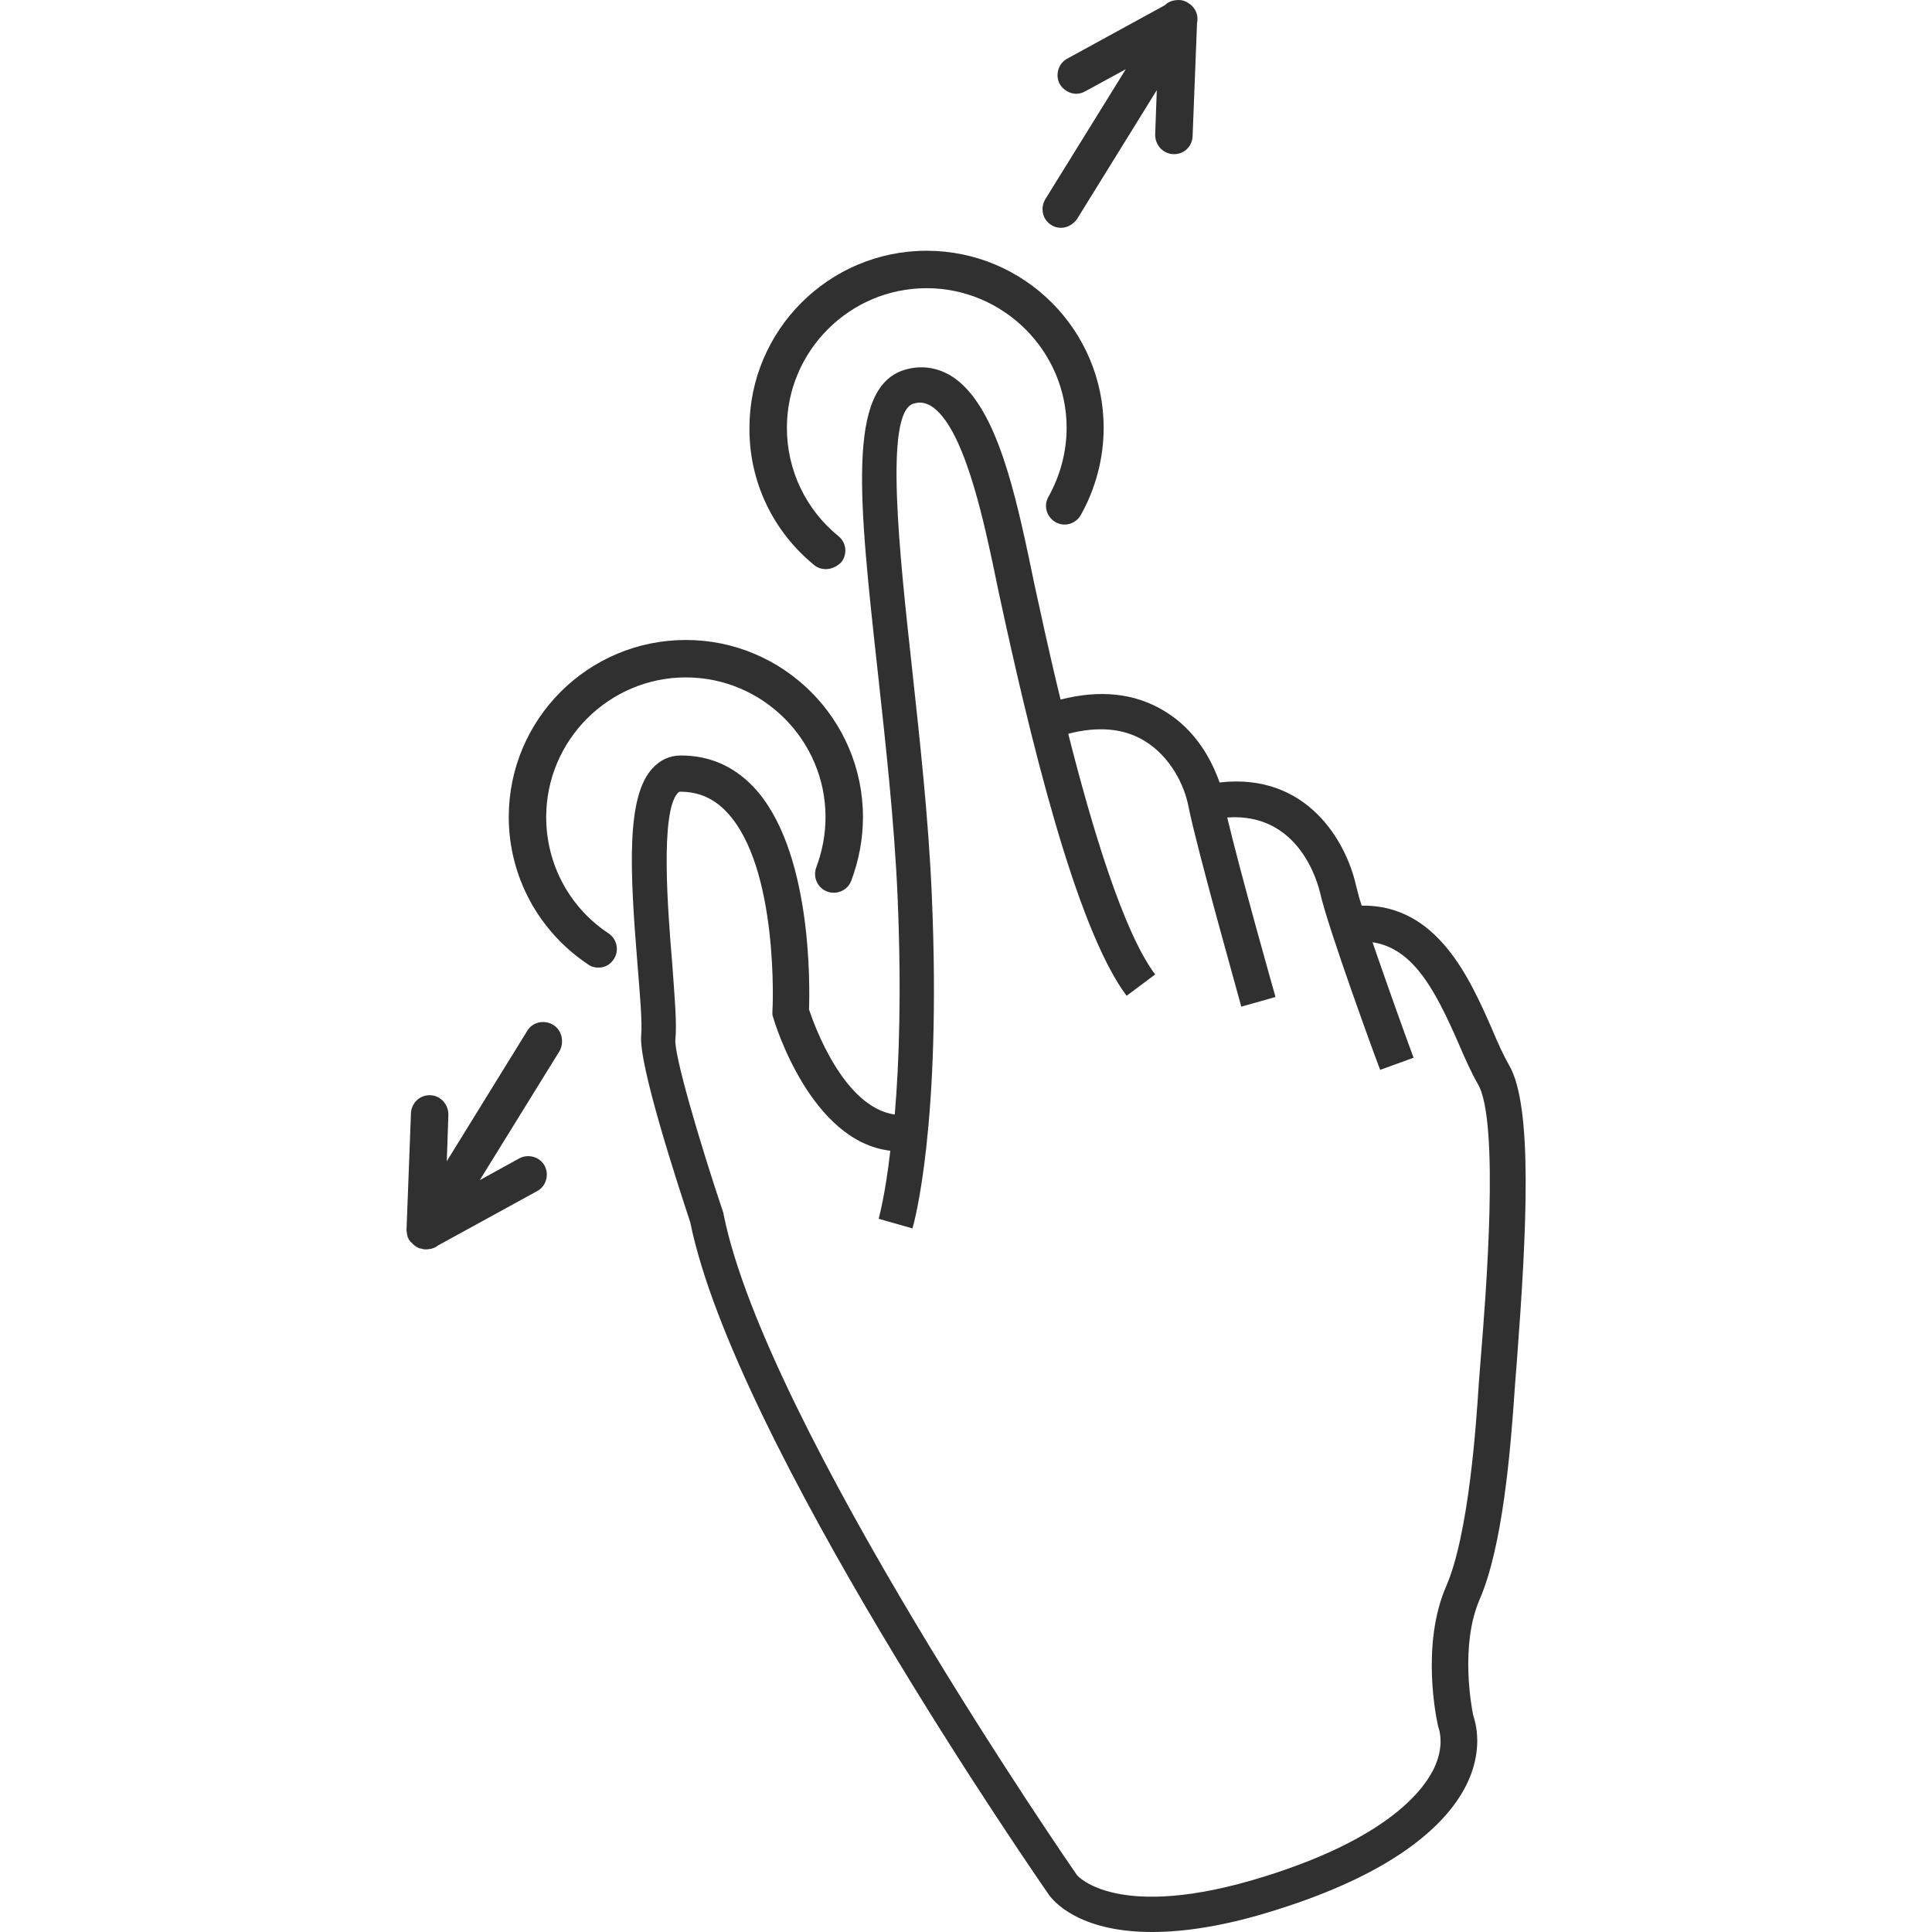
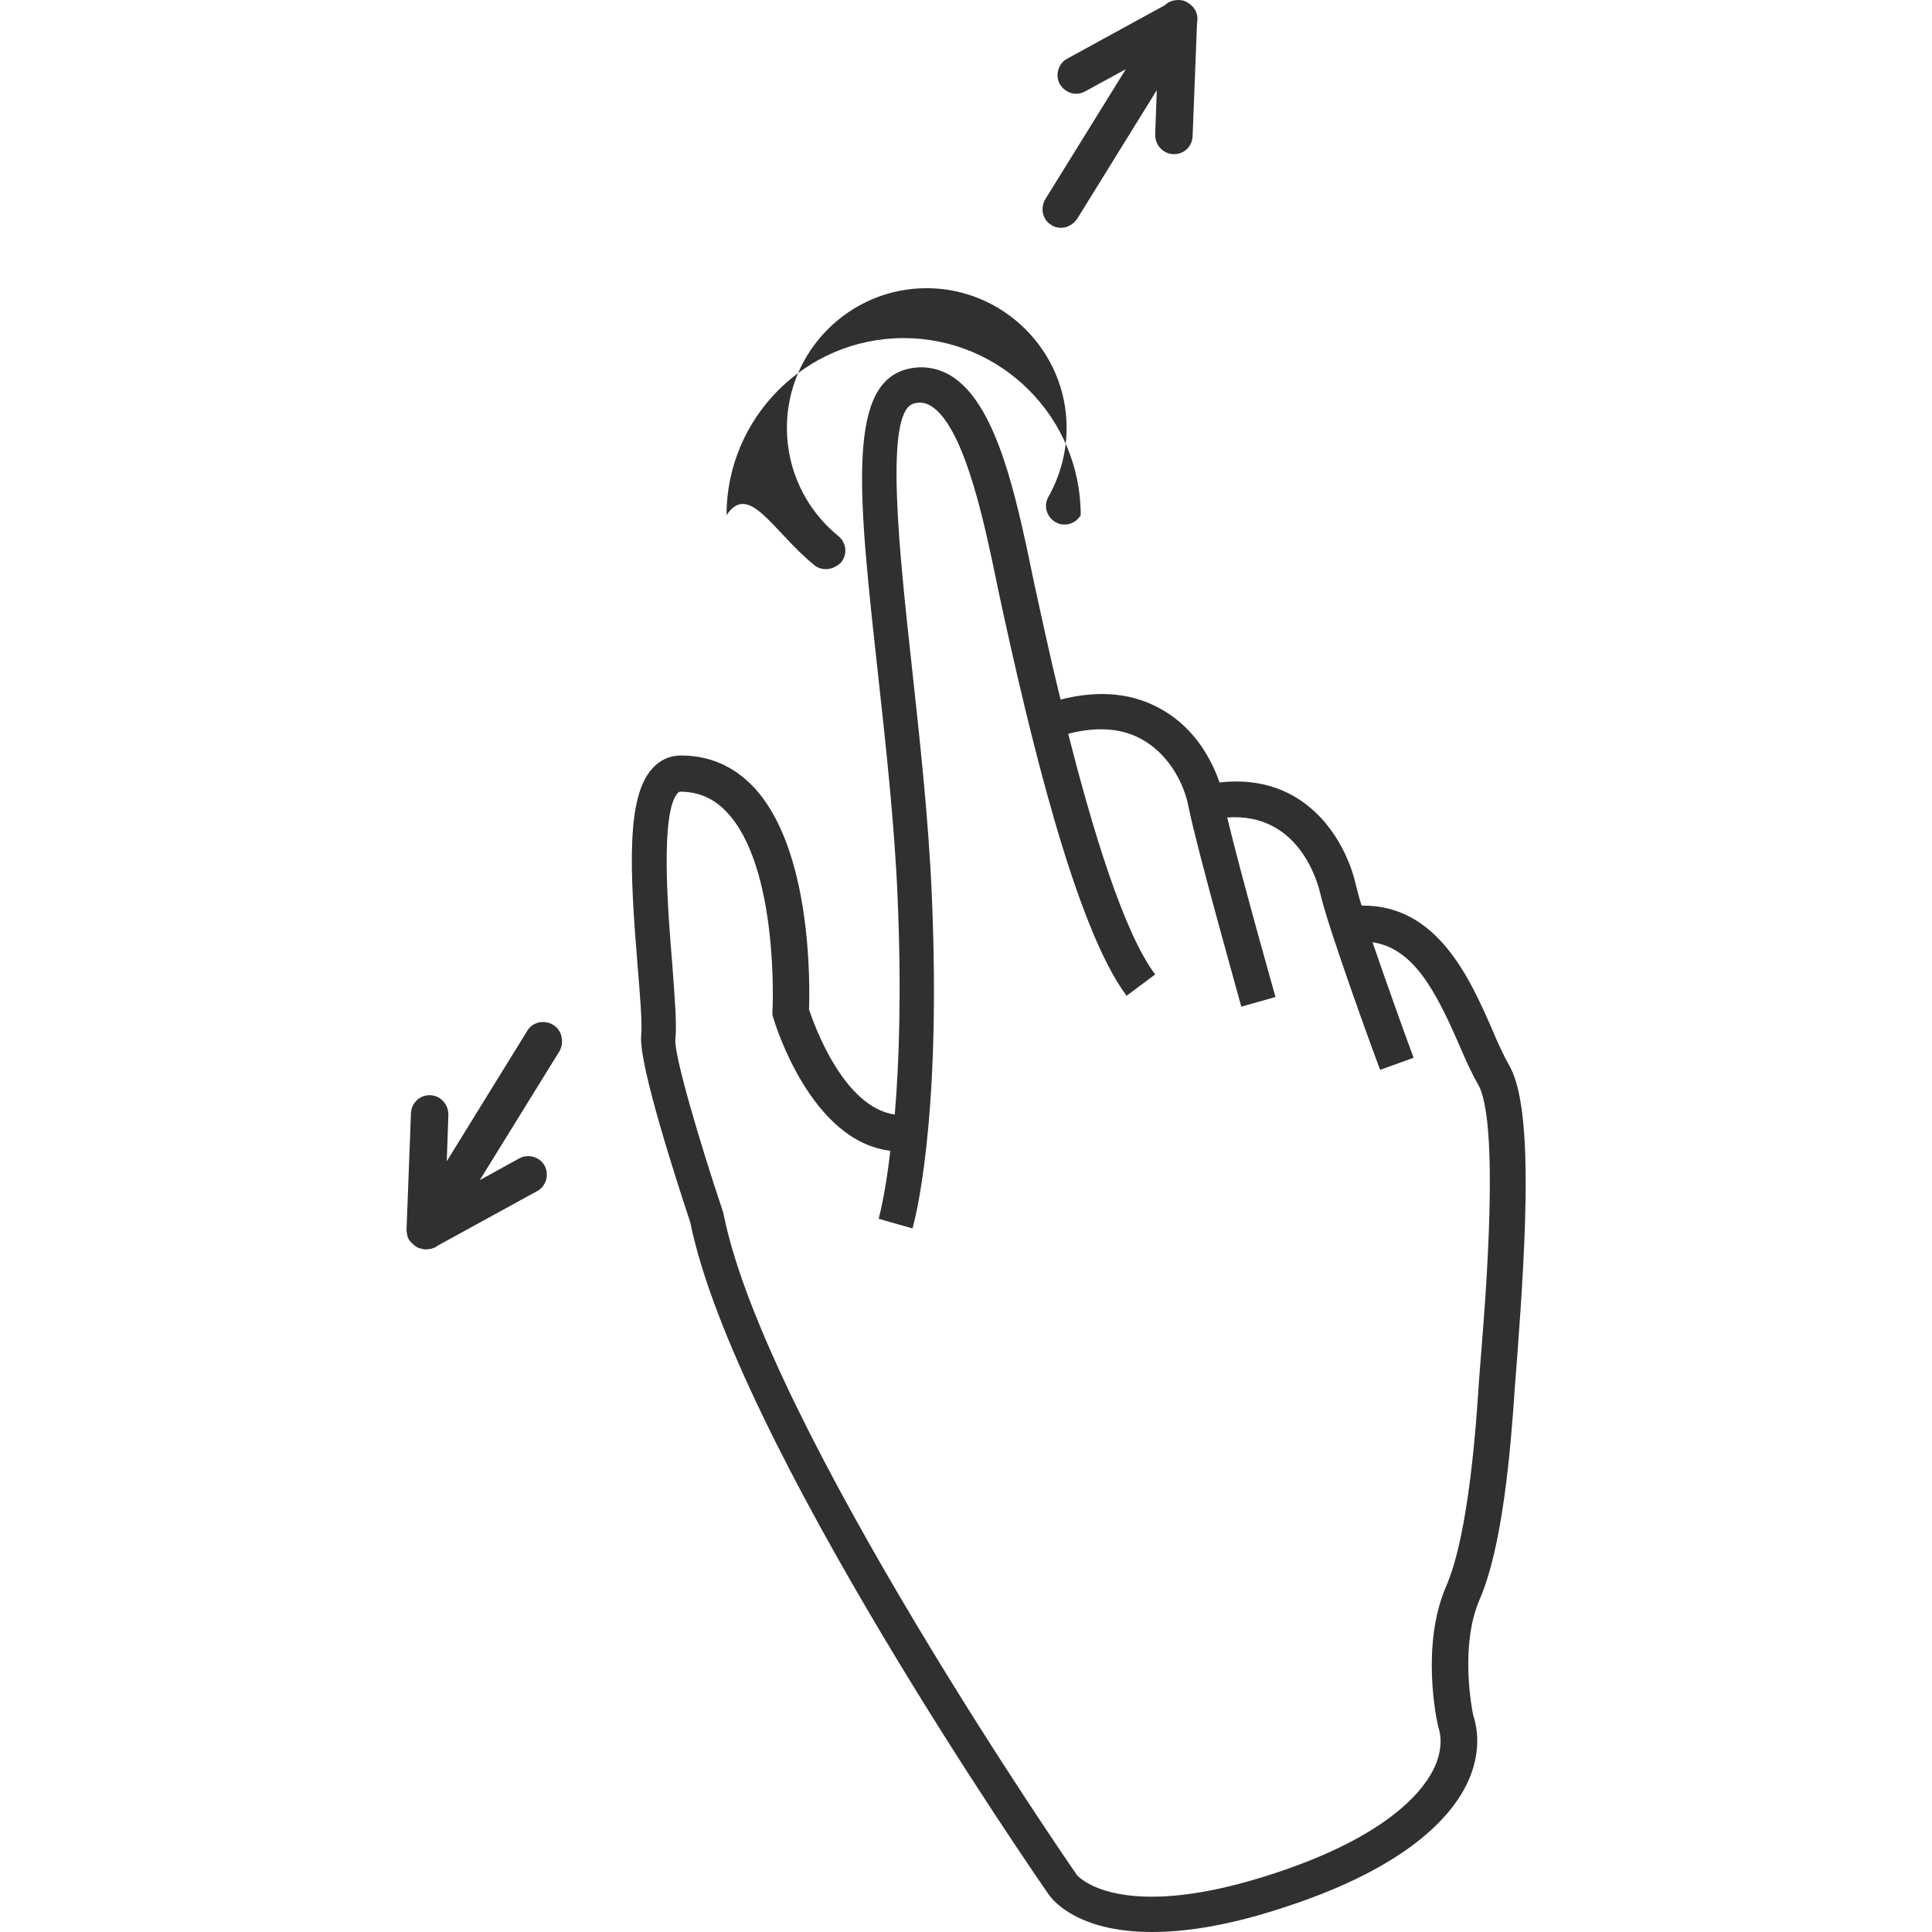
<svg xmlns="http://www.w3.org/2000/svg" version="1.1" id="Layer_1" x="0px" y="0px" viewBox="0 0 480 480" style="enable-background:new 0 0 480 480;" xml:space="preserve">
  <style type="text/css">
	.st0{fill:#303030;}
</style>
  <g>
    <path class="st0" d="M374.9,264.6c-1.3-2.3-2.8-5.5-4.2-8.9c-5.5-12.5-13.6-31-32.4-30.7c-0.7-2.1-1.1-3.9-1.4-5   c-2.4-10.8-12.1-28.1-33.9-25.6c-1.8-5.1-5.6-12.9-13.8-17.8c-7.3-4.4-15.9-5.3-25.7-2.8c-2.9-11.8-5.1-22.3-6.5-28.6l-1.5-7.2   c-4.1-19.3-9-38.6-19.5-44.8c-3.5-2-7.4-2.5-11.3-1.3c-14.4,4.4-11.3,32.5-6.6,75.2c1.9,17.4,4.1,37.1,4.9,55.6   c1,23.5,0.4,41.4-0.7,54.2c-12.7-1.8-20-22.2-21.3-26.1c0.2-5.9,0.8-40-13.9-55.4c-4.9-5.1-10.9-7.7-17.9-7.7h-0.1   c-2.7,0-5.1,1.1-7,3.2c-6.6,7.1-5.6,25.6-3.7,48.9c0.6,7.4,1.2,14.3,0.9,17.4c-0.7,7.2,9.1,37.1,12.2,46.5   c11,54.2,86,162.6,89.2,167.2c0.9,1.2,7.1,9.1,25.5,9.1c7.9,0,18-1.4,30.9-5.5c31-9.7,42.8-22.2,47.2-31c2.9-5.8,3.5-12,1.7-17.4   c-0.4-2-3.3-17.3,1.6-28.7c5.7-13.1,7.7-36.7,8.8-53.3c0.1-1.5,0.3-3.6,0.5-6.4C379.3,305.8,380.9,274.7,374.9,264.6z M367.9,337.3   c-0.2,2.8-0.4,5-0.5,6.5c-0.6,9.2-2.4,37.2-8.1,50.3c-6.4,14.7-2.3,33.5-2.1,34.3l0.1,0.5c1.1,3.2,0.7,7-1.2,10.8   c-3,5.9-12.4,17.3-41.9,26.5c-36.7,11.5-46.6-0.3-46.6-0.3c-0.8-1.1-77.3-111.8-87.8-164.1l-0.1-0.5c-6-17.9-12.3-39.4-11.9-43.1   c0.4-3.9-0.2-10.6-0.8-19c-1.1-13.1-3-37.4,1.4-42.2c0.3-0.3,0.5-0.3,0.6-0.3c4.5,0,8.3,1.6,11.5,5c13.1,13.7,11.5,49.3,11.4,49.7   v0.7l0.2,0.7c0.4,1.4,9.3,30.8,29.1,33.1c-1.3,11.4-2.9,16.8-2.9,16.9l4.2,1.2l4.2,1.2c0.3-1,7.3-25.5,4.8-82.9   c-0.8-18.8-3-38.7-4.9-56.2c-3.1-28.3-7-63.5,0.3-65.8c1.6-0.5,2.9-0.3,4.3,0.5c8.1,4.8,13,27.9,15.4,39l1.5,7.2   c7.5,34.9,19,83.3,31.8,100.4l7.1-5.3c-7.9-10.5-15.7-36.5-21.6-59.8c7.4-1.9,13.8-1.4,19,1.8c6.4,3.9,9.9,11,10.9,16.4   c2.1,10.5,12.7,48,13.1,49.6l8.5-2.4c-0.1-0.3-8.7-30.7-12-44.6c18.1-1.3,22.6,16.7,23.1,18.8c1.9,8.6,14.3,42.5,14.9,43.9l8.3-3   c-2.7-7.3-6.9-19.1-10.2-28.7c10.1,1.5,15.6,11.9,21.4,25.2c1.6,3.7,3.1,7.1,4.7,9.9C372.7,278.2,369.1,322.6,367.9,337.3z" />
-     <path class="st0" d="M202.3,140.4c0.8,0.7,1.9,1,2.9,1c1.3,0,2.7-0.6,3.8-1.7c1.6-2,1.3-4.9-0.7-6.5c-8.1-6.6-12.8-16.4-12.8-26.9   c0-19.1,15.6-34.7,34.7-34.7S265,87.2,265,106.3c0,6-1.6,11.9-4.5,17.1c-1.3,2.2-0.5,5,1.7,6.3c2.2,1.3,5,0.5,6.3-1.7   c3.7-6.6,5.7-14.1,5.7-21.7c0-24.3-19.7-44-44-44c-24.3,0-44,19.8-44,44C186.1,119.6,192,132,202.3,140.4z" />
-     <path class="st0" d="M151.2,231.9c-9.7-6.4-15.5-17.2-15.5-28.9c0-19.1,15.6-34.7,34.7-34.7s34.7,15.6,34.7,34.7   c0,4.3-0.8,8.5-2.3,12.5c-0.9,2.4,0.3,5.1,2.7,6c2.4,0.9,5.1-0.3,6-2.7c1.9-5.1,2.9-10.4,2.9-15.8c0-24.3-19.8-44-44-44   c-24.3,0-44,19.7-44,44c0,14.7,7.4,28.4,19.7,36.6c0.8,0.6,1.7,0.8,2.6,0.8c1.5,0,2.9-0.7,3.8-2.1   C153.9,236.2,153.3,233.3,151.2,231.9z" />
+     <path class="st0" d="M202.3,140.4c0.8,0.7,1.9,1,2.9,1c1.3,0,2.7-0.6,3.8-1.7c1.6-2,1.3-4.9-0.7-6.5c-8.1-6.6-12.8-16.4-12.8-26.9   c0-19.1,15.6-34.7,34.7-34.7S265,87.2,265,106.3c0,6-1.6,11.9-4.5,17.1c-1.3,2.2-0.5,5,1.7,6.3c2.2,1.3,5,0.5,6.3-1.7   c0-24.3-19.7-44-44-44c-24.3,0-44,19.8-44,44C186.1,119.6,192,132,202.3,140.4z" />
    <path class="st0" d="M261.2,55.9c0.7,0.5,1.6,0.7,2.4,0.7c1.5,0,3-0.8,4-2.2l19.8-32L287,33.5c0,2.5,1.9,4.7,4.5,4.8   c0.1,0,0.1,0,0.2,0c2.5,0,4.5-1.9,4.6-4.5l1.1-28.1c0.4-1.8-0.3-3.6-1.8-4.7c-0.1-0.1-0.2-0.1-0.3-0.2c0,0,0,0,0,0c0,0,0,0,0,0   c-0.7-0.5-1.5-0.8-2.4-0.8c-1.6,0-2.7,0.5-3.5,1.3l-24.3,13.3c-2.2,1.2-3,4.1-1.8,6.3c0.9,1.5,2.5,2.4,4.1,2.4   c0.7,0,1.5-0.2,2.2-0.6l10.1-5.5l-20,32.3C258.4,51.7,259,54.6,261.2,55.9z" />
    <path class="st0" d="M137.4,254.6c-2.2-1.3-5.1-0.7-6.4,1.5L111,288.5l0.4-11.6c0-2.5-1.9-4.7-4.5-4.8c-0.1,0-0.1,0-0.2,0   c-2.5,0-4.5,2-4.6,4.5l-1.1,29c0,0.4,0.1,0.9,0.2,1.3c0,0.2,0.1,0.3,0.1,0.5c0,0,0,0.1,0.1,0.1c0.1,0.2,0.1,0.4,0.2,0.5   c0.2,0.3,0.4,0.5,0.6,0.7c0.5,0.5,1,1,1.7,1.3c0.2,0.1,0.4,0.2,0.7,0.2c0.1,0,0.2,0,0.3,0.1c0.2,0,0.4,0.1,0.6,0.1   c0.1,0,0.1,0,0.2,0c0.1,0,0.1,0,0.2,0c0.3,0,0.5,0,0.8-0.1c0.1,0,0.2,0,0.2,0c0.2,0,0.4-0.1,0.7-0.2c0.1,0,0.2-0.1,0.3-0.1   c0.1-0.1,0.3-0.1,0.4-0.2c0.1-0.1,0.2-0.1,0.3-0.2c0,0,0.1-0.1,0.1-0.1l24.8-13.6c2.2-1.2,3-4.1,1.8-6.3c-1.2-2.2-4.1-3-6.3-1.8   l-9.8,5.4l19.9-32.2C140.2,258.8,139.6,255.9,137.4,254.6z" />
  </g>
</svg>